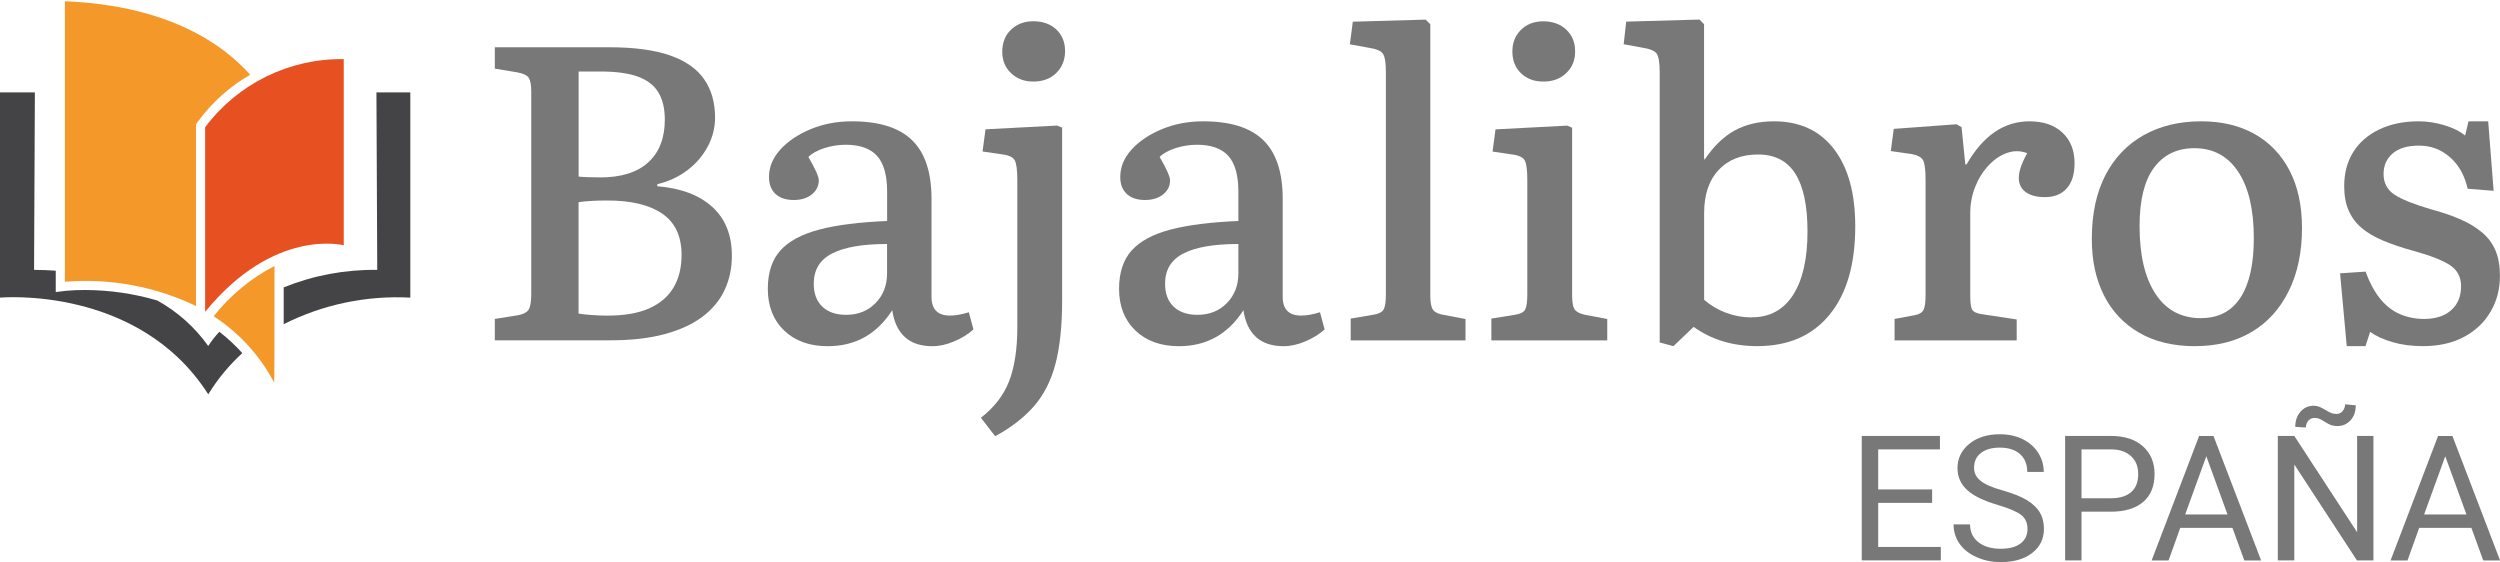
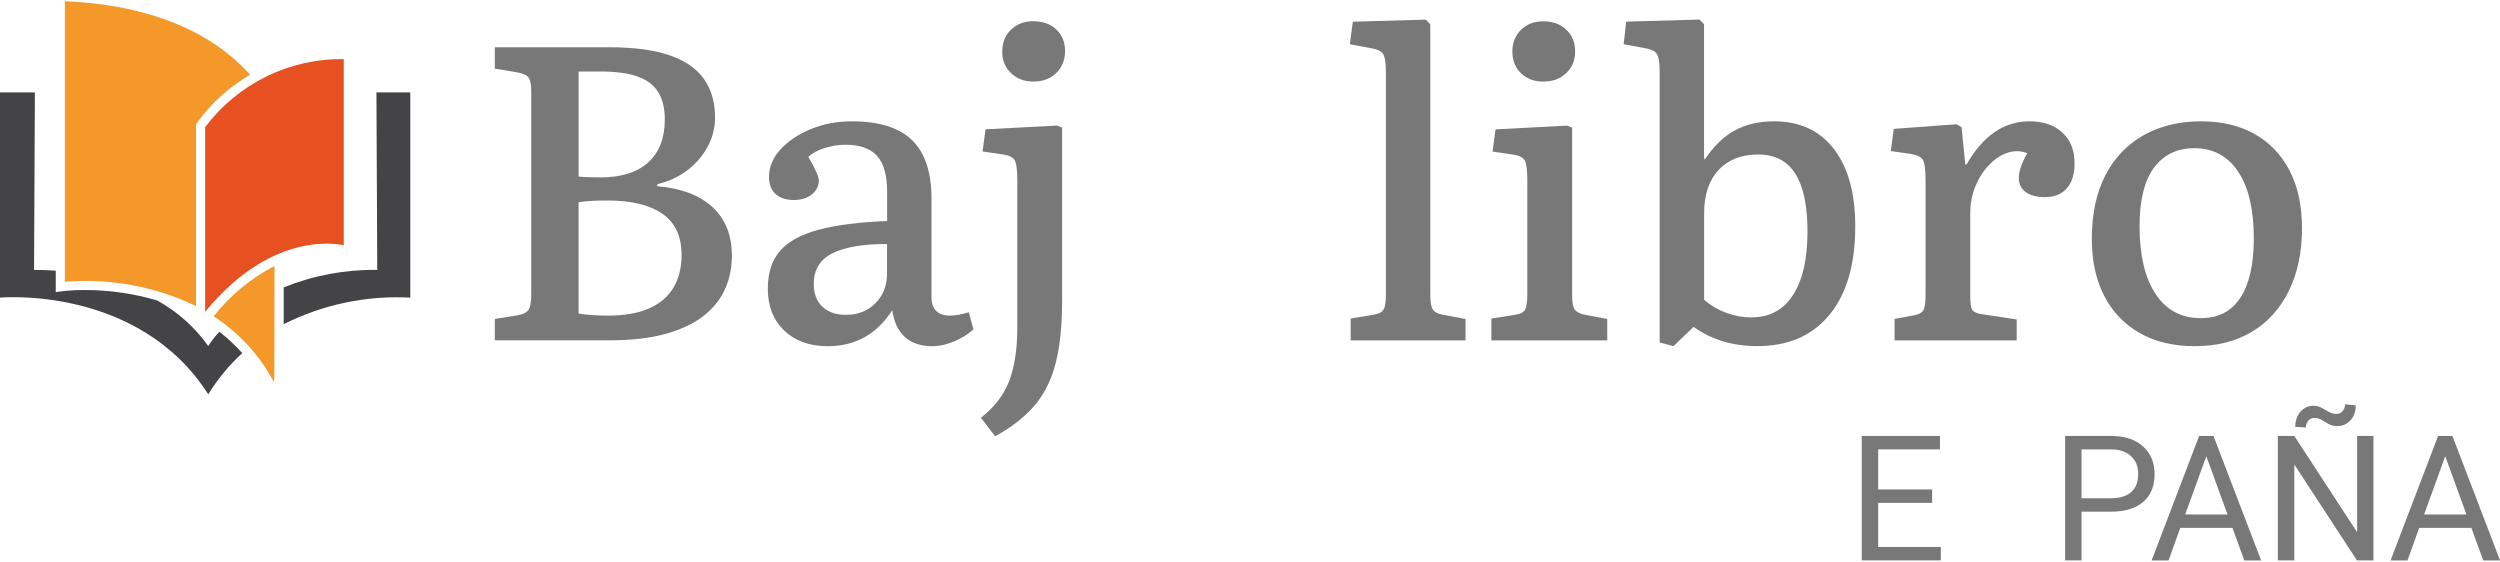
<svg xmlns="http://www.w3.org/2000/svg" id="Capa_1" data-name="Capa 1" viewBox="0 0 400 90">
  <defs>
    <style>
      .cls-1 {
        fill: #797878;
      }

      .cls-2 {
        fill: #444345;
      }

      .cls-3 {
        fill: #f39829;
      }

      .cls-4 {
        fill: #e75121;
      }
    </style>
  </defs>
  <g>
    <path class="cls-1" d="M79.17,54.45v-3.42l3.75-.6c.89-.18,1.46-.5,1.71-.97.24-.47.37-1.28.37-2.44V14.73c0-1.12-.13-1.88-.4-2.28-.27-.4-.87-.69-1.81-.87l-3.62-.6v-3.42h18.29c4.02,0,7.27.44,9.75,1.31,2.48.87,4.3,2.14,5.46,3.82,1.16,1.67,1.74,3.72,1.74,6.13,0,1.61-.39,3.15-1.17,4.62-.78,1.47-1.87,2.74-3.25,3.79-1.38,1.05-2.99,1.8-4.82,2.24v.33c3.8.31,6.73,1.42,8.81,3.32,2.08,1.9,3.12,4.5,3.12,7.8,0,1.97-.38,3.77-1.14,5.43-.76,1.65-1.93,3.08-3.52,4.29-1.59,1.21-3.61,2.14-6.06,2.81-2.46.67-5.38,1-8.78,1h-18.42ZM95.98,28.39c3.39,0,5.97-.8,7.74-2.41,1.76-1.61,2.65-3.89,2.65-6.83,0-1.74-.33-3.18-1-4.32-.67-1.14-1.75-1.99-3.25-2.55-1.5-.56-3.52-.84-6.06-.84h-3.48v16.81c.45.05.96.08,1.54.1.58.02,1.21.03,1.88.03ZM97.19,50.5c2.72,0,4.96-.39,6.7-1.17,1.74-.78,3.04-1.9,3.89-3.35.85-1.45,1.27-3.18,1.27-5.19,0-2.99-1.03-5.19-3.08-6.6-2.05-1.41-4.98-2.11-8.78-2.11-1.03,0-1.9.02-2.61.07-.71.04-1.38.11-2.01.2v17.82c.49.09,1.18.17,2.08.23.89.07,1.74.1,2.55.1Z" />
    <path class="cls-1" d="M132.43,55.39c-2.9,0-5.23-.84-6.97-2.51-1.74-1.67-2.61-3.9-2.61-6.67,0-2.59.67-4.63,2.01-6.13,1.34-1.5,3.42-2.61,6.23-3.35,2.81-.74,6.43-1.19,10.85-1.37v-4.69c0-2.63-.54-4.54-1.61-5.73-1.07-1.18-2.75-1.78-5.02-1.78-1.16,0-2.3.18-3.42.54-1.12.36-1.97.83-2.55,1.41,1.12,1.92,1.67,3.17,1.67,3.75,0,.89-.37,1.64-1.11,2.24-.74.6-1.71.9-2.91.9s-2.22-.32-2.91-.97c-.69-.65-1.04-1.55-1.04-2.71,0-1.61.61-3.08,1.84-4.42,1.23-1.34,2.85-2.42,4.86-3.25,2.01-.83,4.2-1.24,6.57-1.24,4.33,0,7.54,1,9.61,3.01,2.08,2.01,3.12,5.14,3.12,9.38v15.68c0,2.01.98,3.01,2.95,3.01.45,0,.91-.04,1.41-.13.49-.09,1.03-.22,1.61-.4l.74,2.75c-.85.76-1.88,1.4-3.08,1.91s-2.37.77-3.48.77c-1.88,0-3.35-.49-4.42-1.47-1.07-.98-1.74-2.41-2.01-4.29-2.46,3.84-5.9,5.76-10.32,5.76ZM135.37,50.37c1.92,0,3.49-.62,4.72-1.88,1.23-1.25,1.84-2.84,1.84-4.76v-4.69c-3.89,0-6.81.5-8.78,1.51-1.97,1-2.95,2.62-2.95,4.86,0,1.56.46,2.78,1.37,3.65.91.87,2.18,1.31,3.78,1.31Z" />
    <path class="cls-1" d="M159.22,69.79l-2.28-2.95c2.14-1.65,3.65-3.61,4.52-5.86.87-2.26,1.31-5.12,1.31-8.61v-23.51c0-1.61-.13-2.67-.4-3.18-.27-.51-.92-.84-1.94-.97l-3.22-.47.47-3.55,11.46-.6.8.33v27.67c0,4.06-.36,7.45-1.07,10.15-.71,2.7-1.87,4.96-3.45,6.77-1.59,1.81-3.65,3.41-6.2,4.79ZM165.32,13.05c-1.43,0-2.61-.45-3.55-1.34-.94-.89-1.41-2.03-1.41-3.42,0-1.47.47-2.66,1.41-3.55.94-.89,2.12-1.34,3.55-1.34,1.52,0,2.75.44,3.68,1.31s1.41,2.02,1.41,3.45-.47,2.6-1.41,3.52c-.94.92-2.17,1.37-3.68,1.37Z" />
-     <path class="cls-1" d="M188.63,55.39c-2.9,0-5.23-.84-6.97-2.51-1.74-1.67-2.61-3.9-2.61-6.67,0-2.59.67-4.63,2.01-6.13,1.34-1.5,3.42-2.61,6.23-3.35,2.81-.74,6.43-1.19,10.85-1.37v-4.69c0-2.63-.54-4.54-1.61-5.73-1.07-1.18-2.75-1.78-5.02-1.78-1.16,0-2.3.18-3.42.54-1.12.36-1.97.83-2.55,1.41,1.12,1.92,1.67,3.17,1.67,3.75,0,.89-.37,1.64-1.11,2.24-.74.6-1.71.9-2.91.9s-2.22-.32-2.91-.97c-.69-.65-1.04-1.55-1.04-2.71,0-1.61.61-3.08,1.84-4.42,1.23-1.34,2.85-2.42,4.86-3.25,2.01-.83,4.2-1.24,6.57-1.24,4.33,0,7.54,1,9.61,3.01s3.11,5.14,3.11,9.38v15.68c0,2.01.98,3.01,2.95,3.01.45,0,.91-.04,1.41-.13.49-.09,1.03-.22,1.61-.4l.74,2.75c-.85.76-1.88,1.4-3.08,1.91-1.21.51-2.37.77-3.48.77-1.88,0-3.35-.49-4.42-1.47-1.07-.98-1.74-2.41-2.01-4.29-2.46,3.84-5.9,5.76-10.32,5.76ZM191.58,50.37c1.92,0,3.49-.62,4.72-1.88,1.23-1.25,1.84-2.84,1.84-4.76v-4.69c-3.89,0-6.81.5-8.78,1.51-1.97,1-2.95,2.62-2.95,4.86,0,1.56.46,2.78,1.37,3.65.91.87,2.18,1.31,3.78,1.31Z" />
    <path class="cls-1" d="M216.11,54.45v-3.48l3.55-.6c.89-.13,1.46-.41,1.71-.84.25-.42.37-1.24.37-2.45V11.51c0-1.47-.16-2.45-.47-2.91-.31-.47-1.09-.79-2.34-.97l-2.95-.54.47-3.62,11.66-.33.74.74v43.41c0,1.12.14,1.88.44,2.28.29.4.84.67,1.64.8l3.55.67v3.42h-18.36Z" />
    <path class="cls-1" d="M238.62,54.45v-3.48l3.75-.6c.89-.13,1.45-.42,1.67-.87.22-.45.33-1.25.33-2.41v-18.22c0-1.61-.13-2.67-.4-3.18-.27-.51-.94-.84-2.01-.97l-3.15-.47.47-3.55,11.46-.6.8.33v26.86c0,1.07.13,1.81.4,2.21.27.4.83.69,1.67.87l3.55.67v3.42h-18.56ZM246.93,13.05c-1.47,0-2.67-.45-3.58-1.34-.92-.89-1.37-2.05-1.37-3.48s.46-2.53,1.37-3.45c.91-.91,2.11-1.37,3.58-1.37s2.75.45,3.68,1.34c.94.89,1.41,2.05,1.41,3.48s-.47,2.54-1.41,3.45c-.94.92-2.17,1.37-3.68,1.37Z" />
    <path class="cls-1" d="M267.76,55.39l-2.21-.6V11.51c0-1.52-.17-2.5-.5-2.95-.33-.45-1.11-.76-2.31-.94l-2.95-.54.4-3.62,11.72-.33.74.74v21.37l.07.33c1.43-2.14,3.04-3.71,4.82-4.69,1.79-.98,3.89-1.47,6.3-1.47,4.11,0,7.3,1.47,9.58,4.42s3.42,7.08,3.42,12.39c0,6.07-1.37,10.79-4.12,14.14-2.75,3.35-6.6,5.02-11.56,5.02-3.93,0-7.32-1.03-10.18-3.08l-3.22,3.08ZM280.29,50.77c2.86,0,5.06-1.19,6.6-3.58,1.54-2.39,2.31-5.77,2.31-10.15,0-4.11-.65-7.19-1.94-9.24-1.3-2.05-3.28-3.08-5.96-3.08s-4.79.83-6.33,2.48c-1.54,1.65-2.31,3.95-2.31,6.9v13.87c1.03.89,2.2,1.59,3.52,2.08,1.32.49,2.69.74,4.12.74Z" />
    <path class="cls-1" d="M303.13,54.45v-3.42l3.22-.6c.71-.13,1.18-.41,1.41-.84.22-.42.33-1.22.33-2.38v-18.42c0-1.61-.13-2.66-.4-3.15-.27-.49-.89-.83-1.88-1l-3.28-.47.47-3.55,10.05-.74.8.47.6,5.96h.2c2.63-4.6,5.98-6.9,10.05-6.9,2.23,0,4,.6,5.29,1.81,1.29,1.21,1.94,2.84,1.94,4.89,0,1.74-.41,3.08-1.24,4.02-.83.94-2,1.41-3.52,1.41-1.3,0-2.31-.27-3.05-.8-.74-.54-1.11-1.29-1.11-2.28,0-.49.1-1.05.3-1.67.2-.62.55-1.38,1.04-2.28-1.03-.4-2.08-.42-3.15-.07-1.07.36-2.07,1.02-2.98,1.98-.92.96-1.64,2.11-2.18,3.45-.54,1.34-.8,2.77-.8,4.29v13.2c0,1.12.1,1.84.3,2.18s.66.57,1.37.7l5.76.87v3.35h-19.56Z" />
    <path class="cls-1" d="M351.23,55.39c-3.48,0-6.46-.71-8.94-2.14-2.48-1.43-4.37-3.43-5.66-6-1.3-2.57-1.94-5.57-1.94-9.01,0-4.02.73-7.42,2.18-10.22,1.45-2.79,3.49-4.92,6.13-6.4,2.63-1.47,5.69-2.21,9.18-2.21,3.3,0,6.16.68,8.57,2.04,2.41,1.36,4.28,3.32,5.59,5.86,1.32,2.55,1.98,5.61,1.98,9.18,0,3.84-.7,7.19-2.11,10.05-1.41,2.86-3.38,5.05-5.93,6.56-2.55,1.52-5.56,2.28-9.04,2.28ZM352.17,50.9c2.77,0,4.87-1.09,6.3-3.28,1.43-2.19,2.14-5.36,2.14-9.51,0-4.6-.84-8.15-2.51-10.65-1.67-2.5-4.01-3.75-7-3.75-2.77,0-4.92,1.04-6.46,3.12-1.54,2.08-2.31,5.19-2.31,9.34,0,4.65.85,8.26,2.55,10.85,1.7,2.59,4.13,3.89,7.3,3.89Z" />
-     <path class="cls-1" d="M375.48,55.39l-1.07-11.66,4.09-.27c.62,1.74,1.4,3.18,2.31,4.32.92,1.14,1.98,1.97,3.18,2.48,1.21.51,2.48.77,3.82.77,1.88,0,3.34-.47,4.39-1.41,1.05-.94,1.57-2.21,1.57-3.82,0-1.47-.59-2.6-1.78-3.38-1.18-.78-3.16-1.55-5.93-2.31-1.79-.49-3.37-1.03-4.76-1.61-1.38-.58-2.54-1.26-3.45-2.04-.92-.78-1.61-1.72-2.08-2.81-.47-1.09-.7-2.38-.7-3.85,0-2.1.48-3.92,1.44-5.46.96-1.54,2.34-2.75,4.15-3.62,1.81-.87,3.92-1.31,6.33-1.31,1.38,0,2.77.21,4.15.64,1.38.42,2.48.97,3.28,1.64l.54-2.28h3.15l.87,11.12-4.15-.33c-.49-2.14-1.44-3.83-2.85-5.06-1.41-1.23-3.05-1.84-4.92-1.84s-3.24.41-4.22,1.24c-.98.83-1.47,1.93-1.47,3.32s.58,2.52,1.74,3.28c1.16.76,3.1,1.54,5.83,2.34,1.83.49,3.43,1.04,4.79,1.64,1.36.6,2.51,1.31,3.45,2.11.94.8,1.64,1.76,2.11,2.88.47,1.12.7,2.46.7,4.02,0,2.14-.5,4.06-1.51,5.76-1,1.7-2.42,3.04-4.25,4.02-1.83.98-4.02,1.47-6.57,1.47-1.79,0-3.41-.21-4.86-.64-1.45-.42-2.65-.97-3.58-1.64l-.74,2.28h-3.01Z" />
    <g>
      <path id="Trazado_12878-2" data-name="Trazado 12878-2" class="cls-2" d="M33.31,55.35c-2.13-3-4.92-5.48-8.14-7.27-3.76-1.11-7.66-1.67-11.58-1.68-1.01,0-2.02.03-3.03.13l-1.64.2v-3.42c-1.12-.08-2.27-.13-3.47-.13l.13-28.4H0v32.84s22.12-2.03,33.3,15.44l.02.03c1.5-2.44,3.33-4.66,5.45-6.59-1.12-1.25-2.35-2.39-3.67-3.42-.66.7-1.25,1.46-1.78,2.27" />
      <path id="Trazado_12879-2" data-name="Trazado 12879-2" class="cls-2" d="M60.23,14.78l.13,28.4c-5.13-.07-10.22.88-14.97,2.8v5.89c6.26-3.16,13.25-4.62,20.26-4.25V14.78h-5.42Z" />
      <path id="Trazado_12880-2" data-name="Trazado 12880-2" class="cls-4" d="M32.82,49.9v-29.54c5.22-6.98,13.47-11.03,22.18-10.9v29.79s-11.09-2.94-22.18,10.65" />
      <path id="Trazado_12881-2" data-name="Trazado 12881-2" class="cls-3" d="M31.35,19.92l.24-.36c2.24-3.1,5.12-5.7,8.44-7.6C35.71,7.1,26.98.88,10.38.2v44.88c7.21-.59,14.45.75,20.98,3.88v-29.04h0Z" />
      <path id="Trazado_12882-2" data-name="Trazado 12882-2" class="cls-3" d="M34.17,50.59c4.08,2.65,7.41,6.3,9.69,10.6.06.06.06-8.87.06-18.63-3.78,1.96-7.1,4.7-9.74,8.04" />
    </g>
  </g>
  <g>
    <path class="cls-1" d="M309.14,80.46h-8.63v7.05h10.02v2.15h-12.65v-19.91h12.51v2.15h-9.88v6.41h8.63v2.15Z" />
-     <path class="cls-1" d="M319.66,80.79c-2.25-.65-3.89-1.44-4.92-2.39s-1.54-2.11-1.54-3.49c0-1.57.63-2.86,1.88-3.89,1.25-1.03,2.88-1.54,4.89-1.54,1.37,0,2.59.26,3.66.79,1.07.53,1.9,1.26,2.49,2.19s.88,1.95.88,3.05h-2.64c0-1.21-.38-2.16-1.15-2.85-.77-.69-1.85-1.04-3.24-1.04-1.29,0-2.3.29-3.03.86s-1.09,1.36-1.09,2.38c0,.81.34,1.5,1.03,2.06.69.56,1.86,1.08,3.51,1.54,1.65.47,2.95.98,3.88,1.54.93.56,1.63,1.21,2.08,1.96.45.75.68,1.63.68,2.64,0,1.61-.63,2.91-1.89,3.88s-2.94,1.46-5.04,1.46c-1.37,0-2.64-.26-3.83-.79-1.19-.52-2.1-1.24-2.74-2.15-.64-.91-.96-1.95-.96-3.1h2.64c0,1.2.44,2.15,1.33,2.85s2.08,1.05,3.56,1.05c1.39,0,2.45-.28,3.19-.85.74-.56,1.11-1.34,1.11-2.31s-.34-1.73-1.03-2.26-1.92-1.06-3.72-1.58Z" />
    <path class="cls-1" d="M333.04,81.87v7.79h-2.62v-19.91h7.34c2.18,0,3.88.56,5.12,1.67,1.23,1.11,1.85,2.58,1.85,4.42,0,1.93-.6,3.42-1.81,4.46-1.21,1.04-2.94,1.57-5.19,1.57h-4.69ZM333.04,79.72h4.72c1.4,0,2.48-.33,3.23-.99.75-.66,1.12-1.62,1.12-2.87s-.37-2.14-1.12-2.85c-.75-.71-1.77-1.08-3.08-1.11h-4.87v7.82Z" />
    <path class="cls-1" d="M357.18,84.46h-8.34l-1.87,5.21h-2.71l7.6-19.91h2.3l7.62,19.91h-2.69l-1.9-5.21ZM349.63,82.31h6.77l-3.39-9.31-3.38,9.31Z" />
    <path class="cls-1" d="M379.75,89.66h-2.64l-10.02-15.34v15.34h-2.64v-19.91h2.64l10.05,15.41v-15.41h2.61v19.91ZM376.92,64.86c0,.98-.28,1.78-.84,2.39-.56.61-1.26.92-2.1.92-.37,0-.7-.05-.97-.14-.27-.09-.63-.28-1.07-.56-.44-.28-.76-.45-.96-.51-.2-.06-.42-.09-.68-.09-.37,0-.69.14-.96.43-.26.29-.4.65-.4,1.1l-1.7-.1c0-.98.28-1.78.83-2.42.55-.64,1.25-.96,2.1-.96.32,0,.61.05.86.14.25.09.6.27,1.04.53.44.26.77.44,1,.52s.49.12.77.12c.39,0,.72-.15.98-.46.26-.31.39-.67.39-1.08l1.7.16Z" />
    <path class="cls-1" d="M395.41,84.46h-8.34l-1.87,5.21h-2.71l7.6-19.91h2.3l7.62,19.91h-2.69l-1.9-5.21ZM387.86,82.31h6.77l-3.39-9.31-3.38,9.31Z" />
  </g>
</svg>